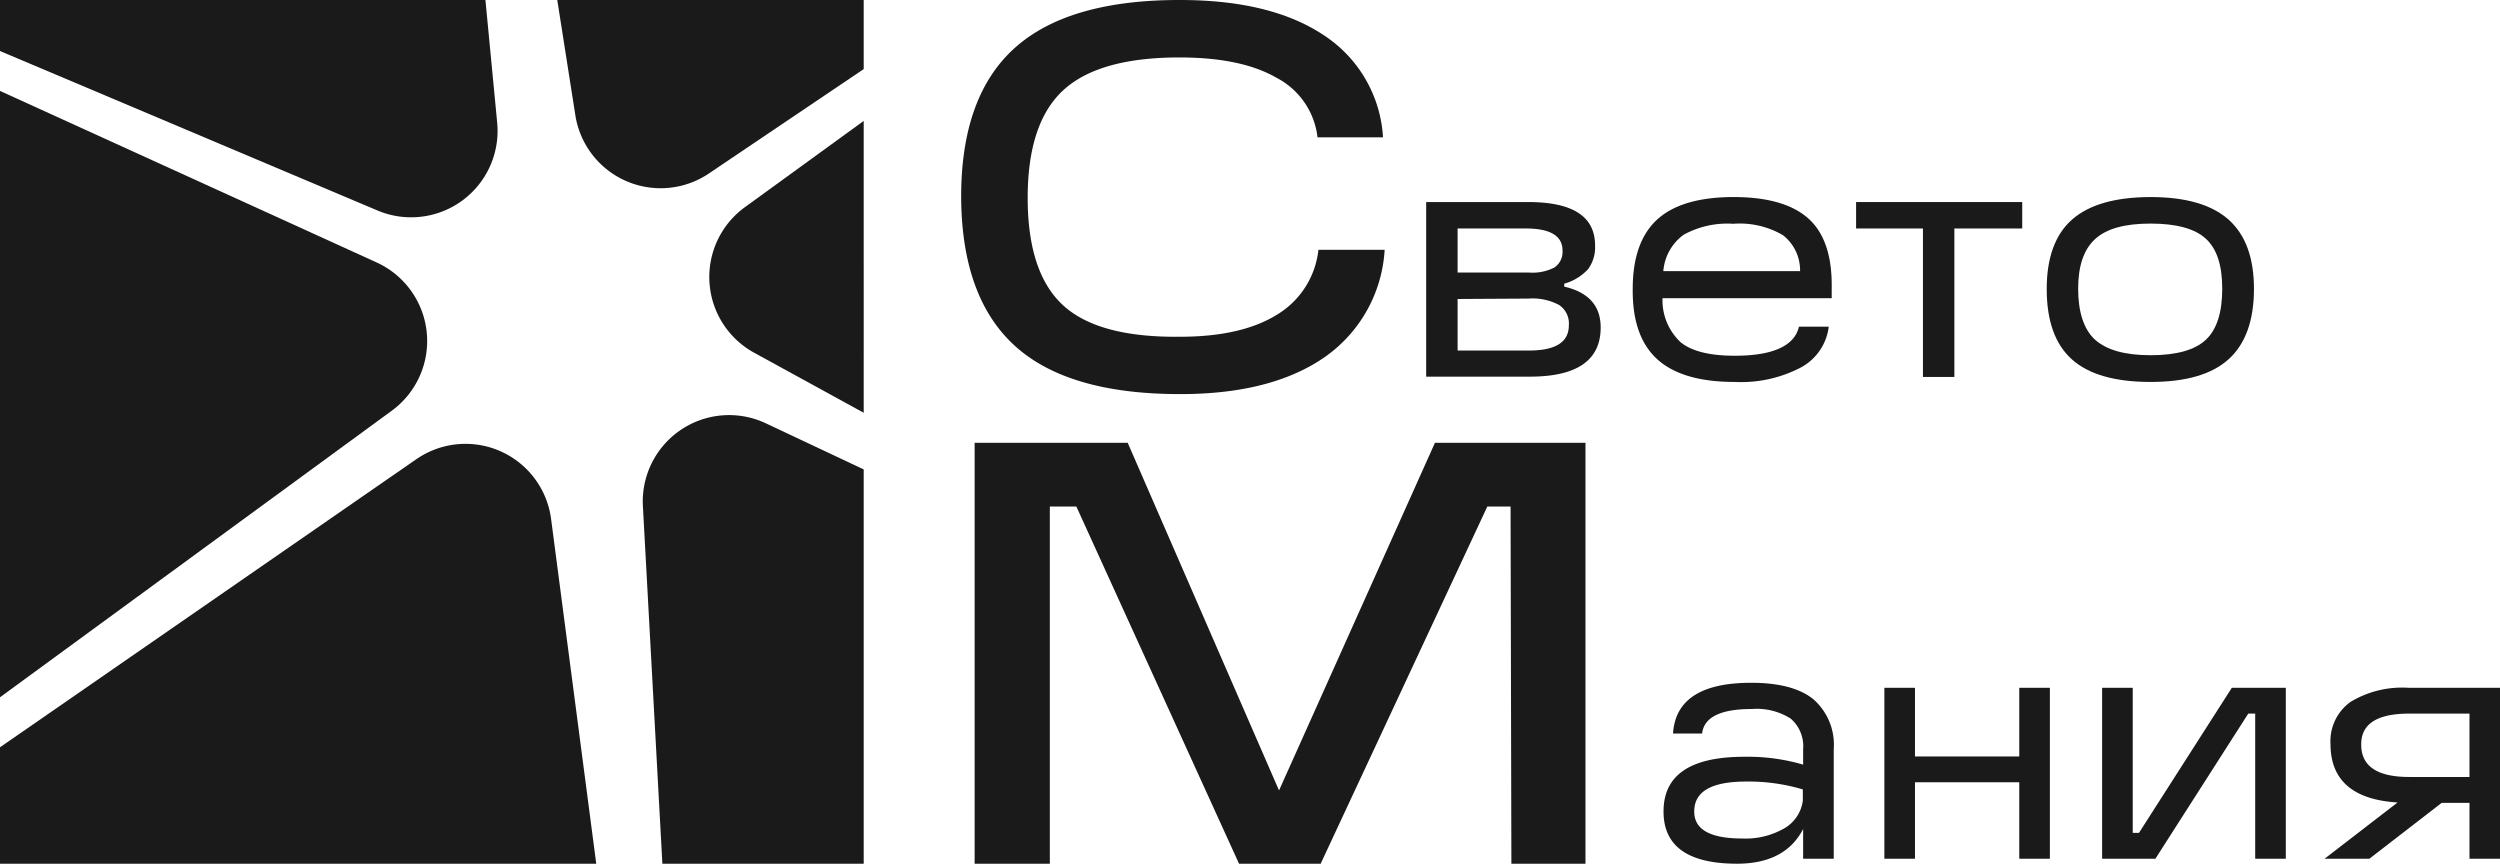
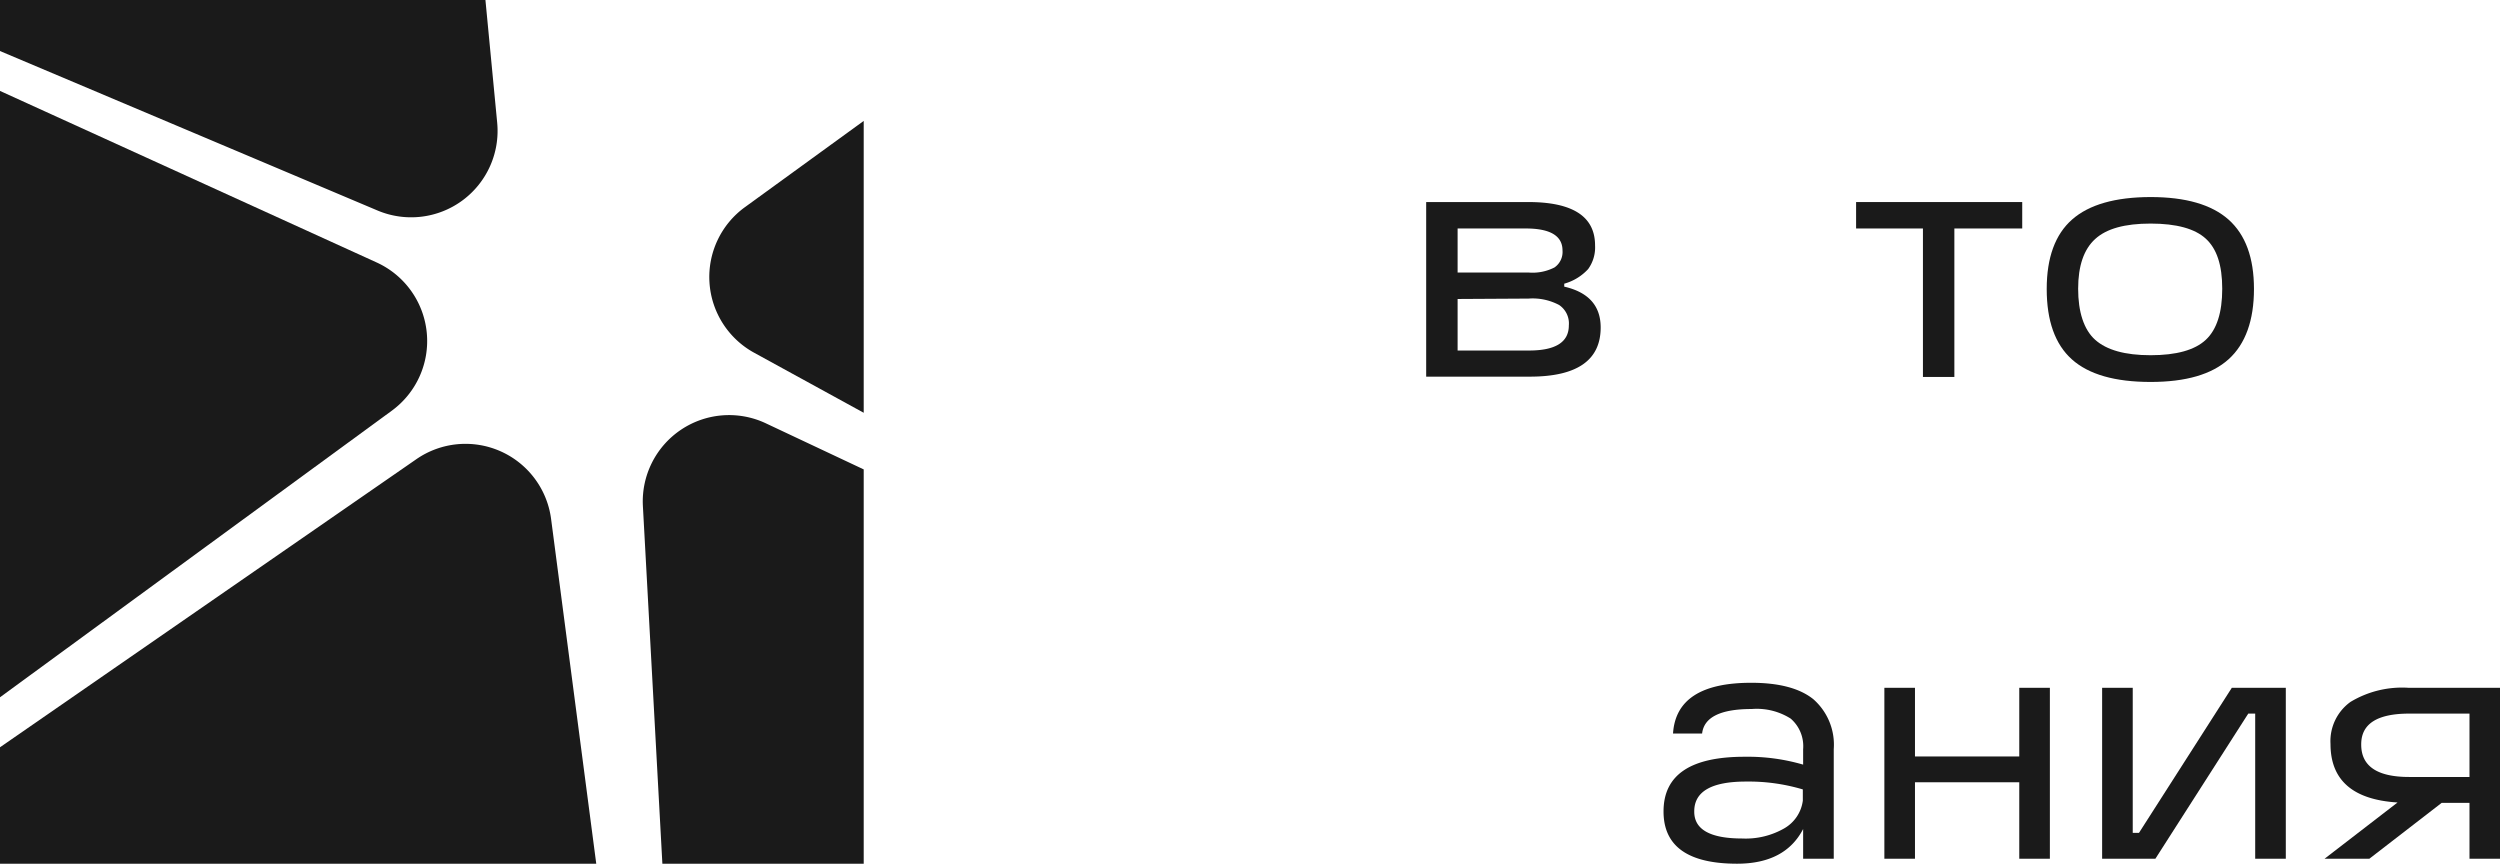
<svg xmlns="http://www.w3.org/2000/svg" viewBox="0 0 244.99 84.64">
  <defs>
    <style>.cls-1{fill:#1a1a1a;}</style>
  </defs>
  <title>LOGO 1</title>
  <g id="Слой_2" data-name="Слой 2">
    <g id="Слой_1-2" data-name="Слой 1">
-       <path class="cls-1" d="M115.63,38.62q-11,0-16.2-4.75T94.19,19.28q0-9.85,5.24-14.57T115.63,0q8.94,0,14.11,3.46a12.84,12.84,0,0,1,5.79,10h-6.42a7.53,7.53,0,0,0-4-5.83q-3.45-2-9.53-2-7.89,0-11.38,3.21t-3.49,10.55q0,7.32,3.45,10.51T115.63,33q6.08,0,9.57-2.2a8.47,8.47,0,0,0,4-6.32h6.49A13.8,13.8,0,0,1,129.81,35Q124.57,38.63,115.63,38.62Z" />
      <path class="cls-1" d="M153.29,27.8v.29q3.57.82,3.57,4,0,4.82-6.94,4.82H139.76V19.8h10q6.56,0,6.55,4.26a3.61,3.61,0,0,1-.68,2.31A5,5,0,0,1,153.29,27.8Zm-10.45-5.41v4.32h7a4.69,4.69,0,0,0,2.49-.5,1.84,1.84,0,0,0,.79-1.66c0-1.44-1.2-2.16-3.61-2.16Zm0,6.91v5.05h7q3.9,0,3.9-2.46a2.18,2.18,0,0,0-.95-2,5.53,5.53,0,0,0-3-.63Z" />
-       <path class="cls-1" d="M179.5,28.22v1H162.92a5.63,5.63,0,0,0,1.8,4.34q1.65,1.31,5.31,1.3c3.76,0,5.84-1,6.26-2.85h2.92A5.26,5.26,0,0,1,176.5,36,12.65,12.65,0,0,1,170,37.43q-5.15,0-7.6-2.23T160,28.32q0-4.62,2.4-6.81t7.47-2.2q5,0,7.35,2.11T179.5,28.22Zm-9.66-6.29A8.85,8.85,0,0,0,165,23a4.86,4.86,0,0,0-2,3.57h13.4a4.35,4.35,0,0,0-1.69-3.53A8.38,8.38,0,0,0,169.84,21.93Z" />
      <path class="cls-1" d="M191.52,36.94h-3.08V22.39h-6.55V19.8h16.28v2.59h-6.65Z" />
      <path class="cls-1" d="M210.75,37.43q-5.24,0-7.71-2.21t-2.47-6.9q0-4.62,2.49-6.81t7.69-2.2q5.15,0,7.64,2.21c1.66,1.48,2.49,3.74,2.49,6.8s-.83,5.39-2.48,6.88S214.21,37.43,210.75,37.43Zm0-2.62c2.54,0,4.34-.51,5.41-1.51s1.61-2.66,1.61-5-.54-3.93-1.61-4.91-2.87-1.48-5.41-1.48-4.32.5-5.43,1.51-1.67,2.63-1.67,4.88.55,4,1.67,5S208.24,34.81,210.75,34.81Z" />
-       <path class="cls-1" d="M140.62,43.39h14.75V84.64h-7.26l-.08-35h-2.28l-16.33,35h-8l-15.94-35h-2.6v35H95.51V43.39h15l14.83,34.07Z" />
      <path class="cls-1" d="M171.61,66.91q4.09,0,6.09,1.61a5.93,5.93,0,0,1,2,4.9V84.15h-3V81.24c-1.17,2.26-3.33,3.4-6.47,3.4q-7.22,0-7.21-5.13,0-5.36,7.95-5.35a19.29,19.29,0,0,1,5.73.77V73.42a3.57,3.57,0,0,0-1.22-3,6.21,6.21,0,0,0-3.81-.94q-4.59,0-4.87,2.4h-2.85Q164.27,66.91,171.61,66.91Zm-.87,15.26a7.59,7.59,0,0,0,4.12-1,3.68,3.68,0,0,0,1.81-2.71V77.36a18.56,18.56,0,0,0-5.57-.77q-5.07,0-5.07,2.92Q166,82.17,170.74,82.17Z" />
      <path class="cls-1" d="M197.88,74.13V67.4h3V84.15h-3V76.66H187.66v7.49h-3V67.4h3v6.73Z" />
      <path class="cls-1" d="M218.71,67.4H224V84.15h-3V69.93h-.68l-9.1,14.22H206V67.4h3V81.62h.61Z" />
      <path class="cls-1" d="M236,67.4h9V84.15h-3V78.68h-2.73l-7.08,5.47h-4.39l7.15-5.51c-4.38-.27-6.57-2.19-6.57-5.73a4.74,4.74,0,0,1,1.95-4.12A9.78,9.78,0,0,1,236,67.4Zm.06,8.74H242V69.93h-5.9q-4.71,0-4.71,3C231.37,75.07,232.94,76.14,236.08,76.14Z" />
      <path class="cls-1" d="M0,8.91,36.91,25.72a8.46,8.46,0,0,1,1.48,14.53L0,68.33Z" />
      <path class="cls-1" d="M54,50.82l4.43,33.82H0V73.23L40.8,45A8.46,8.46,0,0,1,54,50.82Z" />
      <path class="cls-1" d="M84.64,46,75,41.46a8.46,8.46,0,0,0-12,8.12l1.91,35.06H84.64Z" />
      <path class="cls-1" d="M84.64,11.85,73,20.3a8.46,8.46,0,0,0,.91,14.27l10.73,5.88Z" />
-       <path class="cls-1" d="M54.61,0l1.77,11.28A8.46,8.46,0,0,0,69.47,17L84.64,6.77V0Z" />
      <path class="cls-1" d="M47.57,0l1.15,12A8.47,8.47,0,0,1,37,20.63L0,5V0Z" />
    </g>
  </g>
</svg>